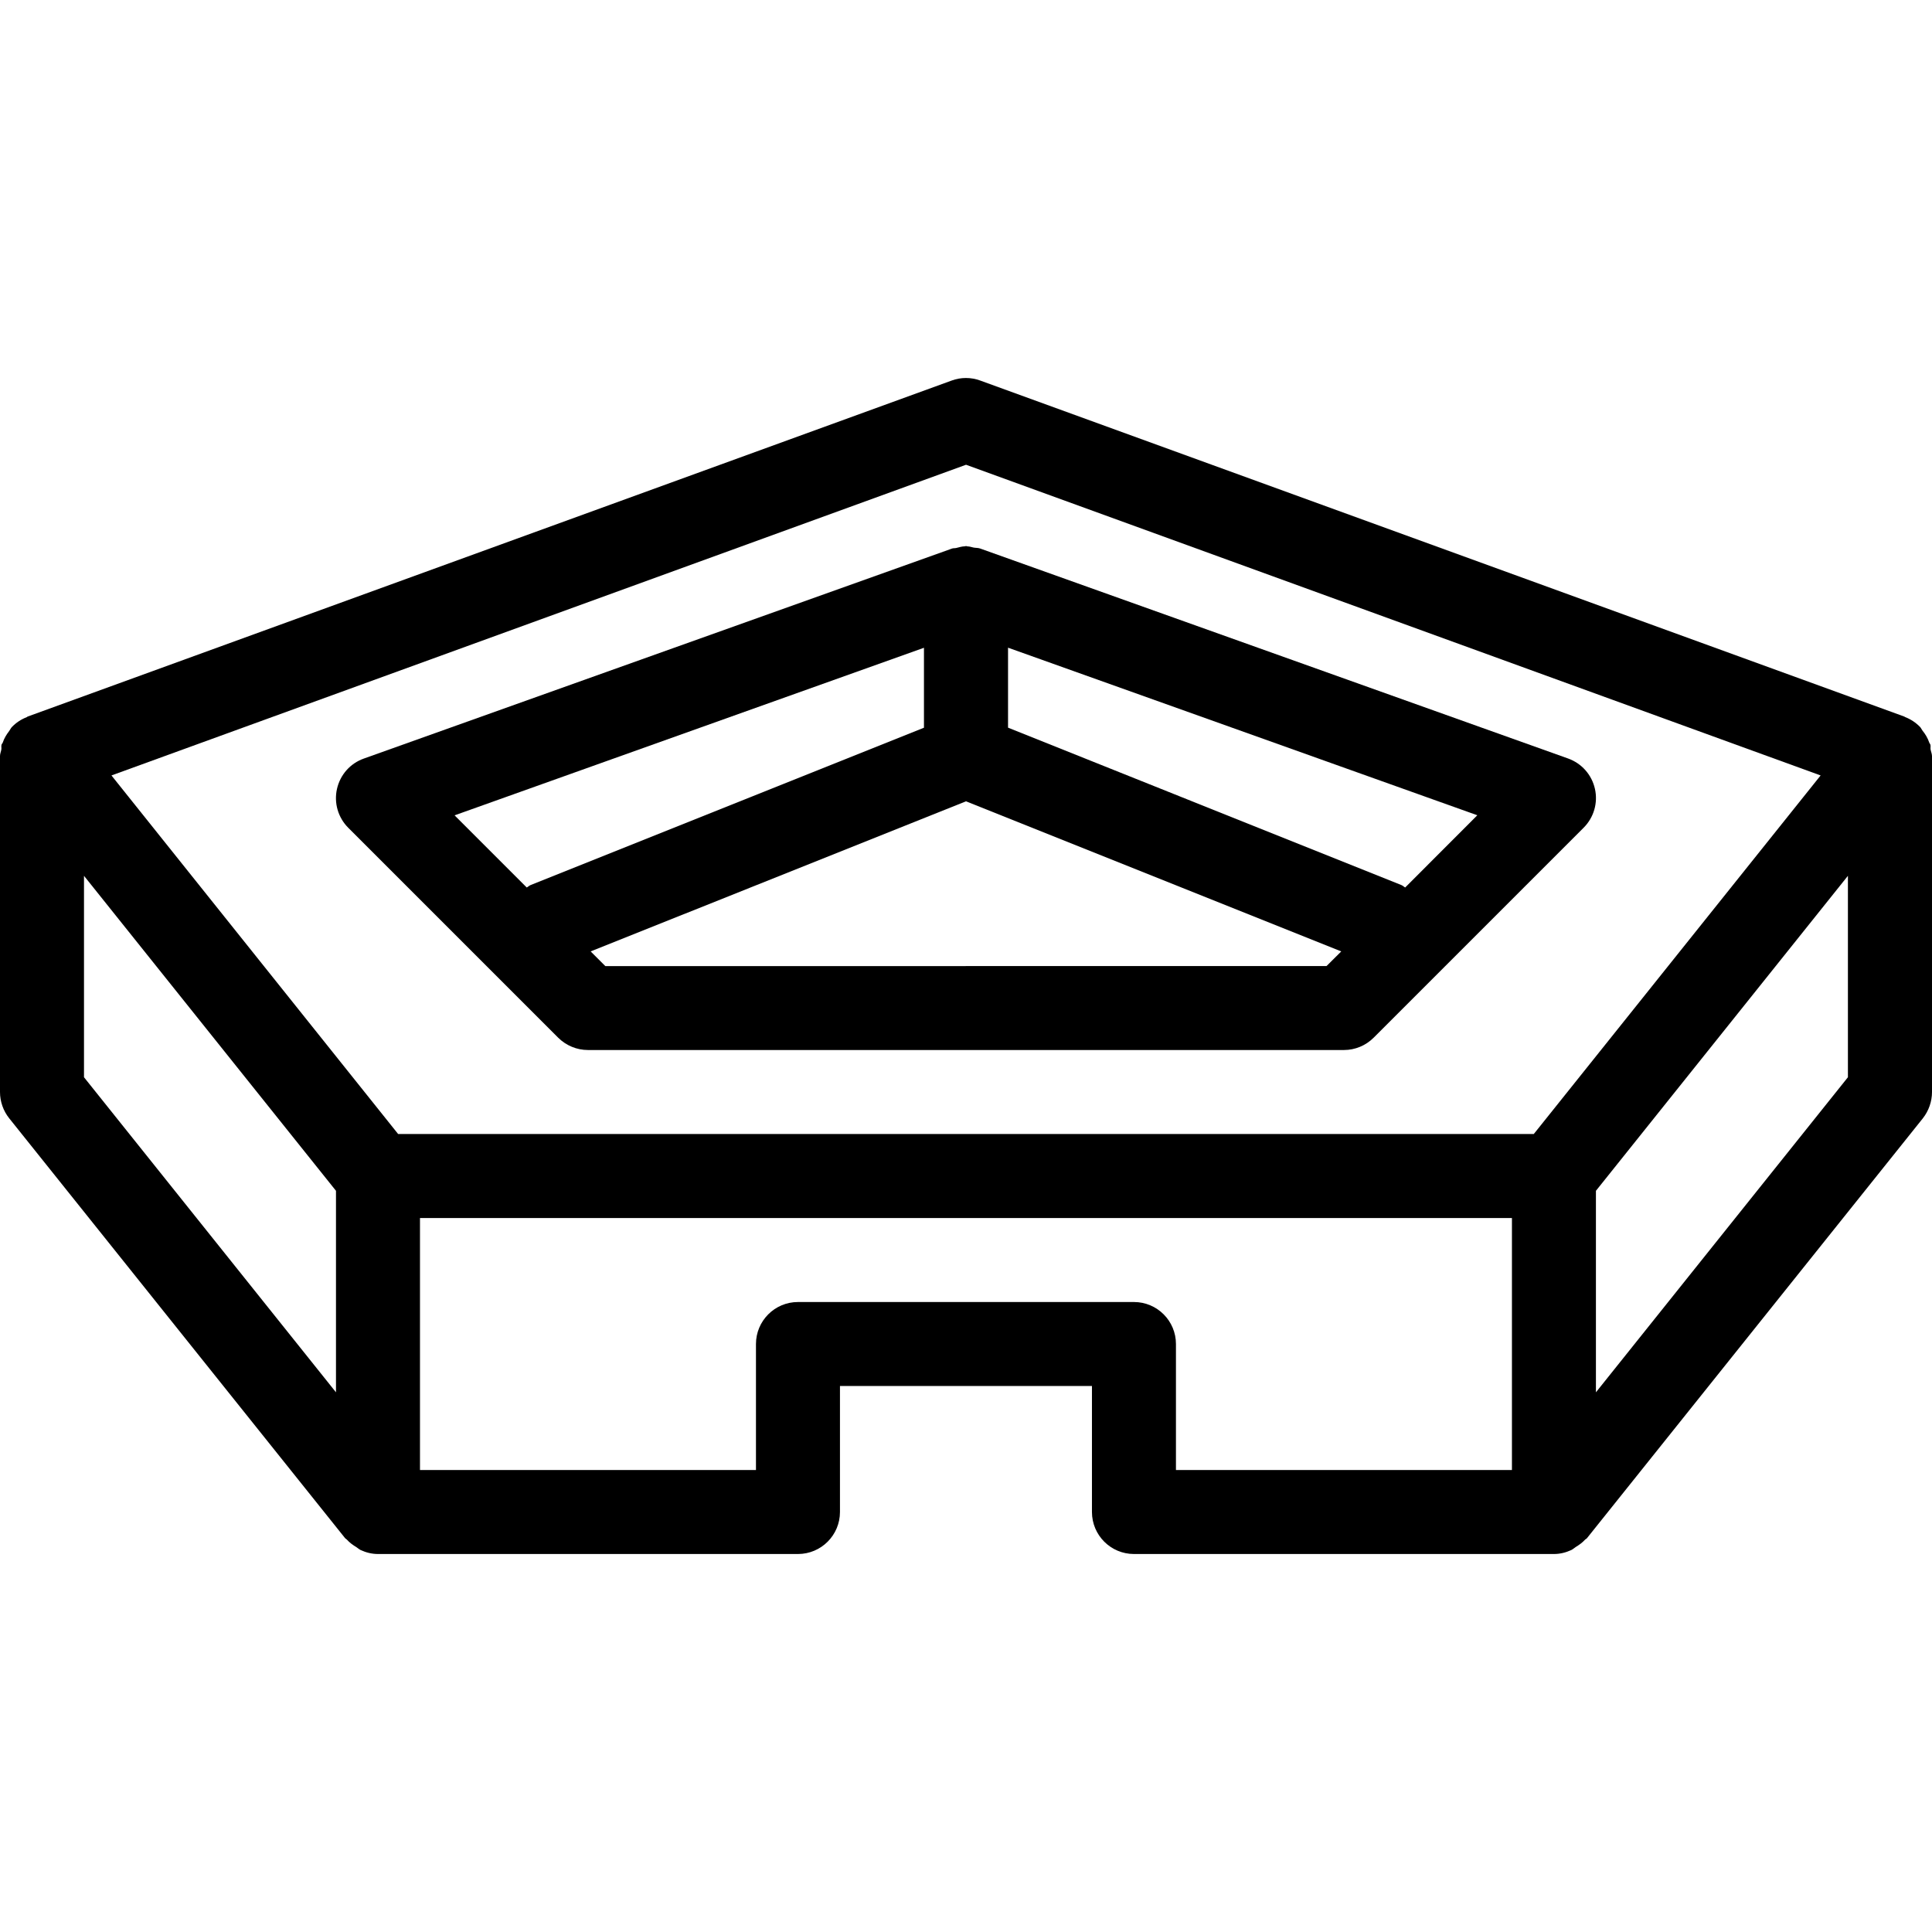
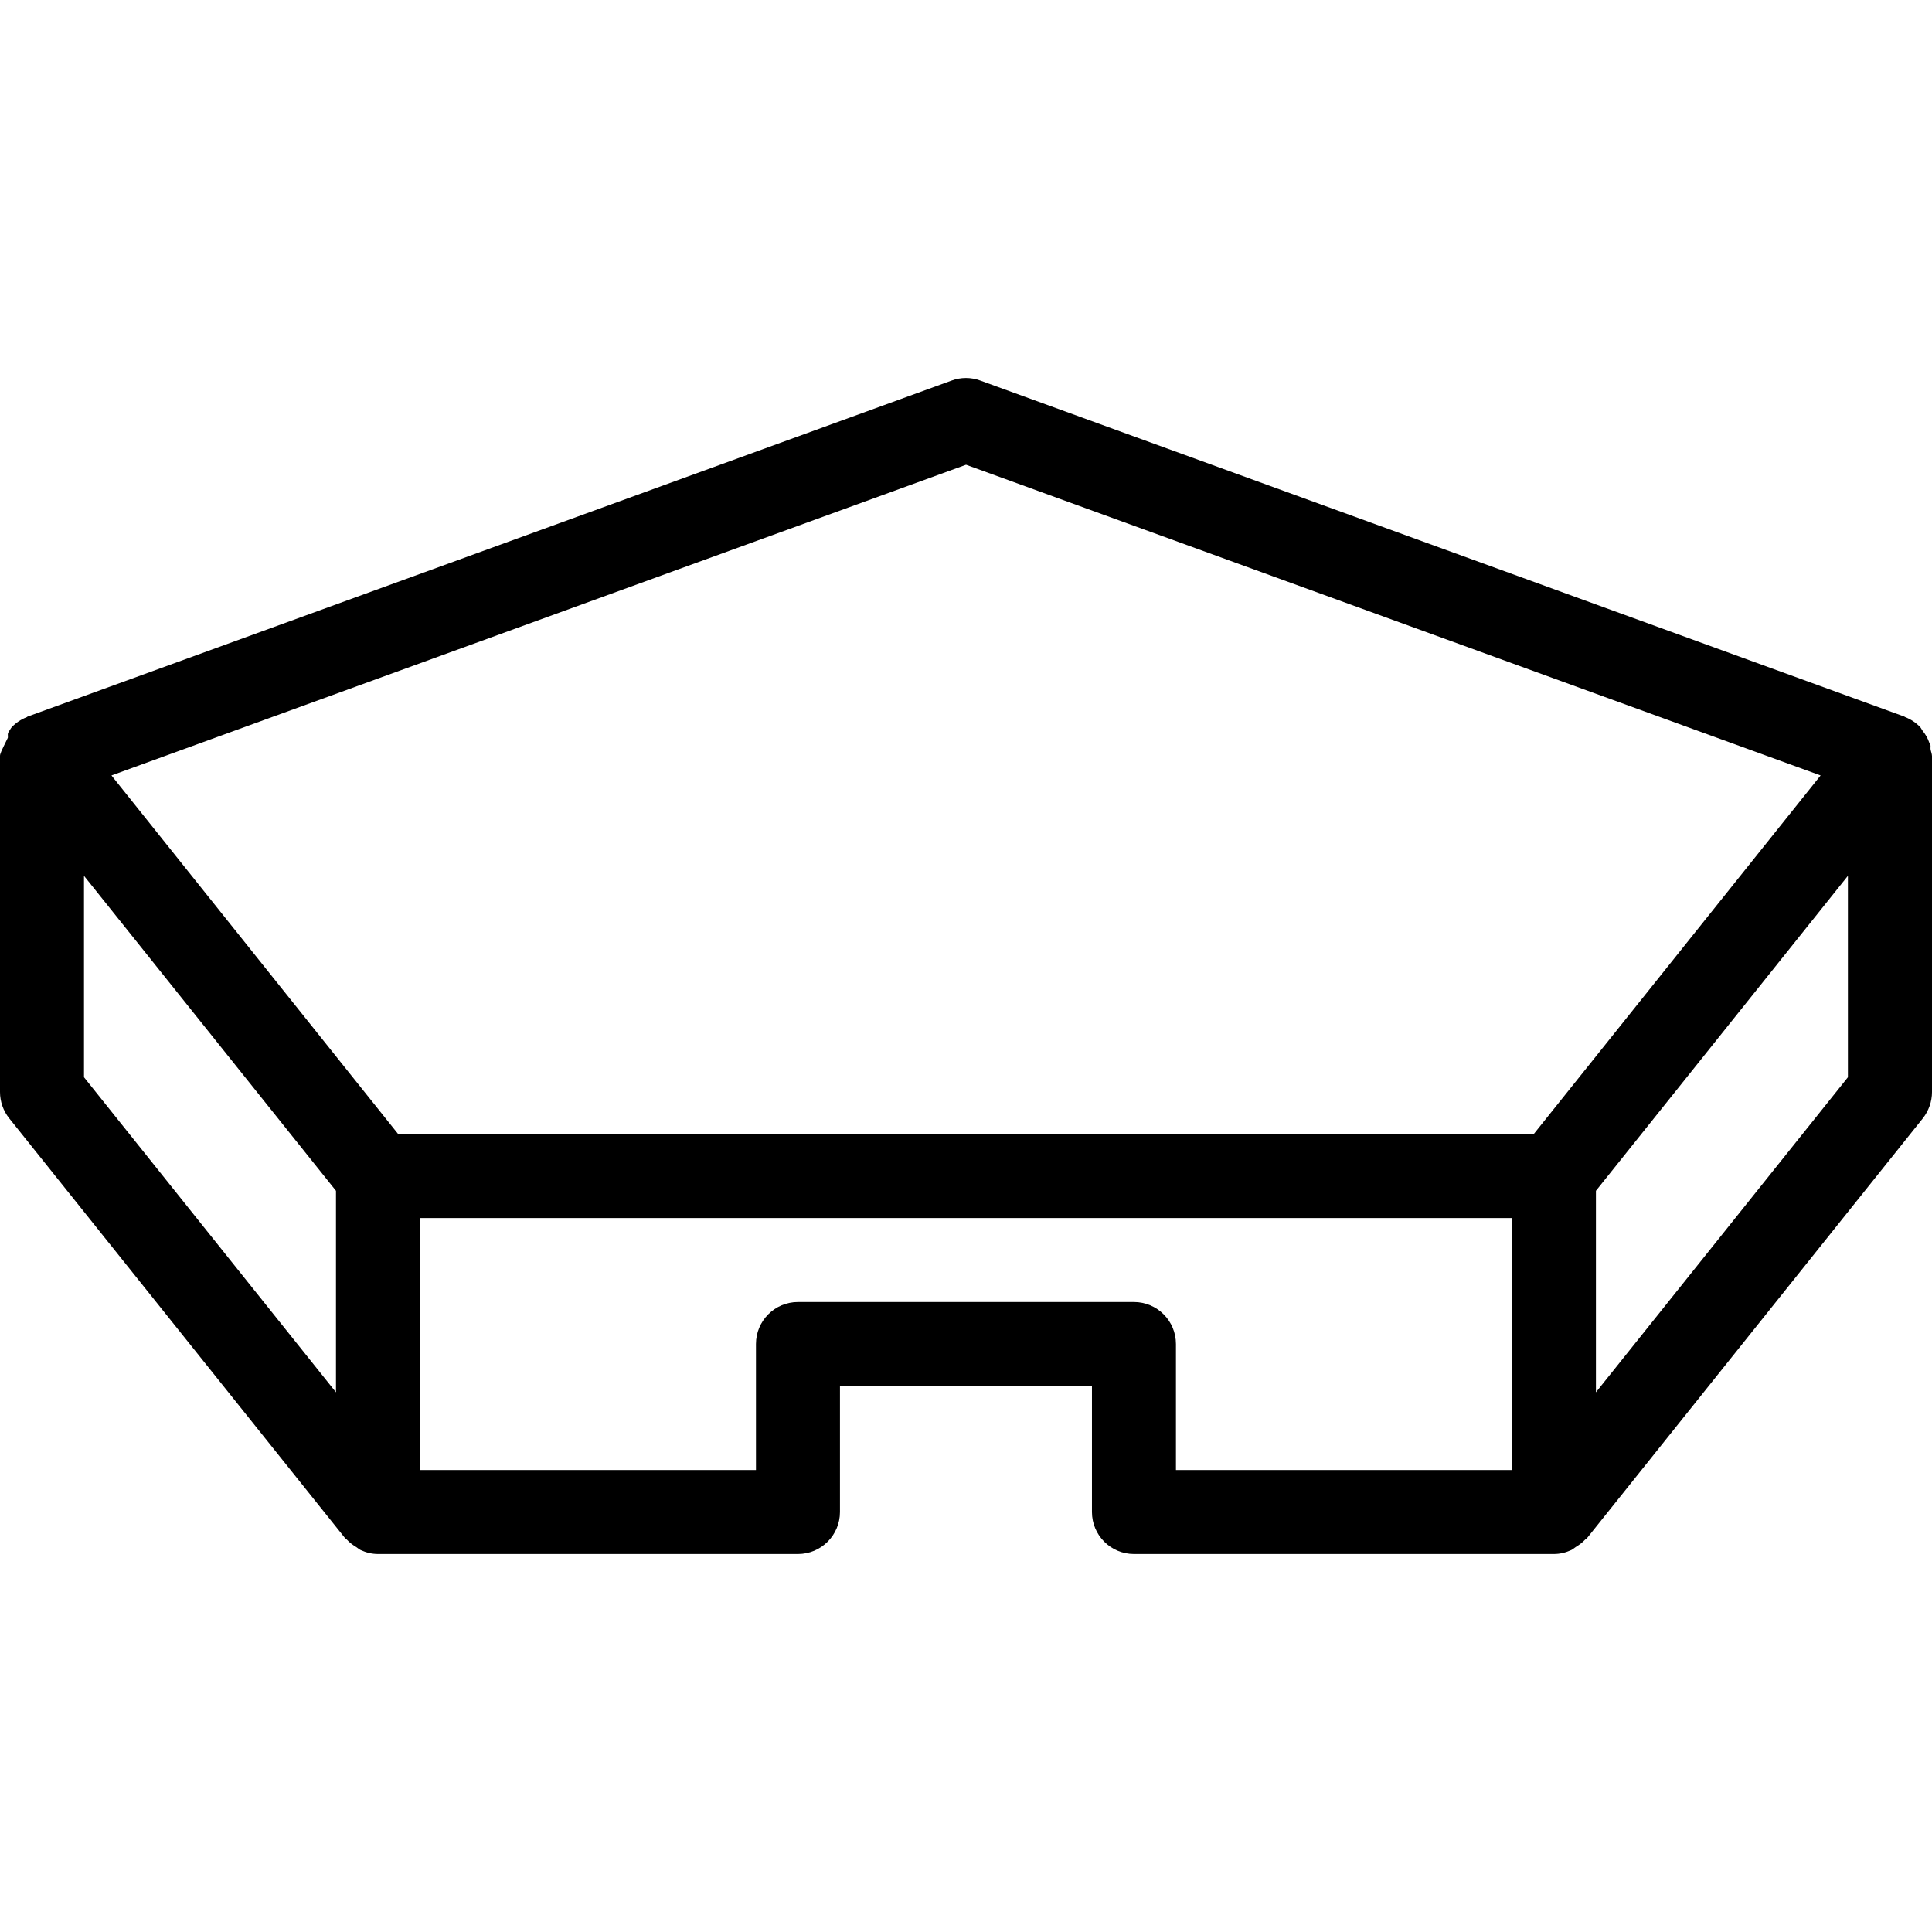
<svg xmlns="http://www.w3.org/2000/svg" fill="#000000" height="800px" width="800px" version="1.1" id="Layer_1" viewBox="0 0 490.688 490.688" xml:space="preserve">
  <g>
    <g>
      <g>
-         <path d="M405.077,200.339c-0.811-3.584-3.371-6.464-6.827-7.701l-149.333-53.333c-0.555-0.192-1.088-0.128-1.643-0.235     c-0.533-0.107-1.024-0.299-1.557-0.299c-0.128,0-0.235-0.085-0.363-0.085c-0.107,0-0.192,0.064-0.299,0.064     c-0.768,0.021-1.472,0.256-2.197,0.427c-0.363,0.085-0.725,0.021-1.088,0.149l-0.533,0.192c-0.021,0-0.043,0-0.043,0.021     l-148.779,53.12c-3.456,1.216-6.016,4.117-6.827,7.701c-0.811,3.563,0.277,7.296,2.859,9.877l53.333,53.333     c2.005,1.984,4.715,3.115,7.552,3.115h192c2.837,0,5.547-1.131,7.552-3.136l53.333-53.333     C404.8,207.635,405.888,203.901,405.077,200.339z M134.72,224.808c-0.363,0.149-0.597,0.427-0.939,0.597l-18.325-18.325     l119.211-42.56v20.309L134.72,224.808z M336.917,245.352h-91.584c-0.043,0-0.064,0.021-0.107,0.021h-91.477l-3.733-3.733     l95.339-38.123l95.296,38.123L336.917,245.352z M356.885,225.405c-0.32-0.171-0.555-0.448-0.917-0.597l-99.947-40v-20.309     l119.189,42.56L356.885,225.405z" />
-         <path d="M490.325,190.333c-0.064-0.405,0.064-0.811-0.043-1.195c-0.064-0.213-0.235-0.341-0.299-0.555     c-0.384-1.131-0.981-2.133-1.728-3.051c-0.213-0.277-0.341-0.619-0.576-0.875c-1.067-1.109-2.347-1.963-3.819-2.539     c-0.085-0.021-0.128-0.107-0.213-0.128L248.981,96.659c-2.368-0.875-4.949-0.875-7.296,0L7.019,181.992     c-0.085,0.021-0.128,0.107-0.213,0.149c-1.451,0.555-2.731,1.408-3.797,2.517c-0.277,0.299-0.427,0.661-0.661,0.981     c-0.704,0.917-1.28,1.856-1.643,2.944c-0.064,0.213-0.256,0.341-0.32,0.555c-0.107,0.405,0.021,0.811-0.043,1.195     C0.256,190.909,0,191.421,0,192.019v85.333c0,2.411,0.832,4.779,2.325,6.656l85.333,106.667c0.128,0.149,0.32,0.213,0.427,0.341     c0.704,0.789,1.536,1.387,2.453,1.941c0.363,0.235,0.661,0.533,1.067,0.725c1.344,0.619,2.816,1.003,4.395,1.003h106.667     c5.888,0,10.667-4.779,10.667-10.667v-32h64v32c0,5.888,4.779,10.667,10.667,10.667h106.667c1.579,0,3.051-0.384,4.395-1.003     c0.427-0.192,0.725-0.512,1.131-0.768c0.875-0.533,1.685-1.109,2.368-1.856c0.128-0.149,0.341-0.213,0.469-0.363l85.333-106.667     c1.493-1.899,2.325-4.267,2.325-6.677v-85.333C490.667,191.421,490.432,190.909,490.325,190.333z M85.333,353.619l-64-80.021     V222.44l64,80V353.619z M384,373.352h-85.333v-32c0-5.888-4.779-10.667-10.667-10.667h-85.333     c-5.888,0-10.667,4.779-10.667,10.667v32h-85.333v-64H384V373.352z M389.547,288.019H101.12l-72.811-91.072l217.045-78.912     L462.4,196.947L389.547,288.019z M469.333,273.597l-64,80.021V302.44l64-80V273.597z" />
+         <path d="M490.325,190.333c-0.064-0.405,0.064-0.811-0.043-1.195c-0.064-0.213-0.235-0.341-0.299-0.555     c-0.384-1.131-0.981-2.133-1.728-3.051c-0.213-0.277-0.341-0.619-0.576-0.875c-1.067-1.109-2.347-1.963-3.819-2.539     c-0.085-0.021-0.128-0.107-0.213-0.128L248.981,96.659c-2.368-0.875-4.949-0.875-7.296,0L7.019,181.992     c-0.085,0.021-0.128,0.107-0.213,0.149c-1.451,0.555-2.731,1.408-3.797,2.517c-0.277,0.299-0.427,0.661-0.661,0.981     c-0.064,0.213-0.256,0.341-0.32,0.555c-0.107,0.405,0.021,0.811-0.043,1.195     C0.256,190.909,0,191.421,0,192.019v85.333c0,2.411,0.832,4.779,2.325,6.656l85.333,106.667c0.128,0.149,0.32,0.213,0.427,0.341     c0.704,0.789,1.536,1.387,2.453,1.941c0.363,0.235,0.661,0.533,1.067,0.725c1.344,0.619,2.816,1.003,4.395,1.003h106.667     c5.888,0,10.667-4.779,10.667-10.667v-32h64v32c0,5.888,4.779,10.667,10.667,10.667h106.667c1.579,0,3.051-0.384,4.395-1.003     c0.427-0.192,0.725-0.512,1.131-0.768c0.875-0.533,1.685-1.109,2.368-1.856c0.128-0.149,0.341-0.213,0.469-0.363l85.333-106.667     c1.493-1.899,2.325-4.267,2.325-6.677v-85.333C490.667,191.421,490.432,190.909,490.325,190.333z M85.333,353.619l-64-80.021     V222.44l64,80V353.619z M384,373.352h-85.333v-32c0-5.888-4.779-10.667-10.667-10.667h-85.333     c-5.888,0-10.667,4.779-10.667,10.667v32h-85.333v-64H384V373.352z M389.547,288.019H101.12l-72.811-91.072l217.045-78.912     L462.4,196.947L389.547,288.019z M469.333,273.597l-64,80.021V302.44l64-80V273.597z" />
      </g>
    </g>
  </g>
</svg>